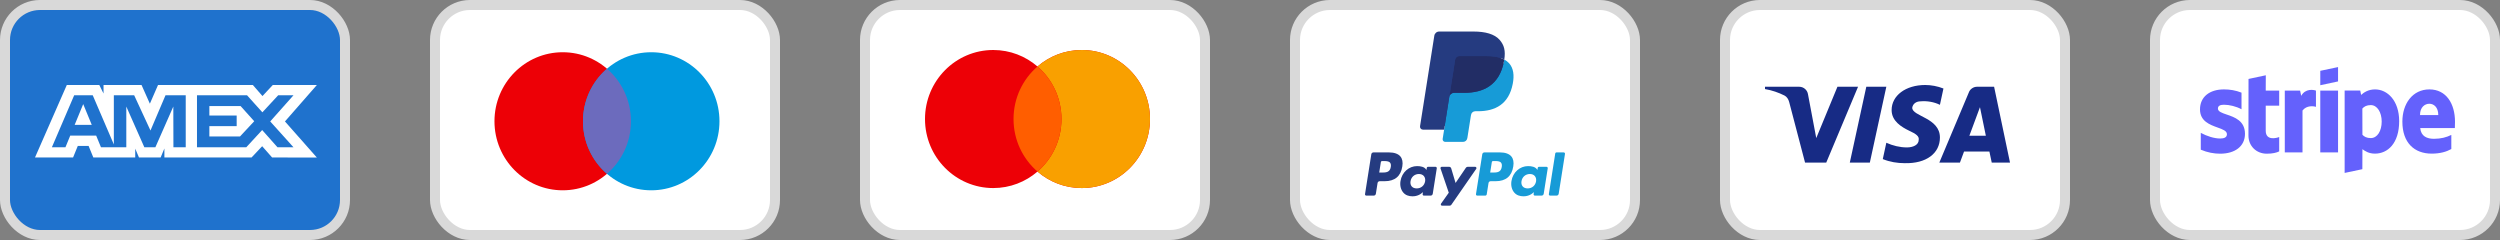
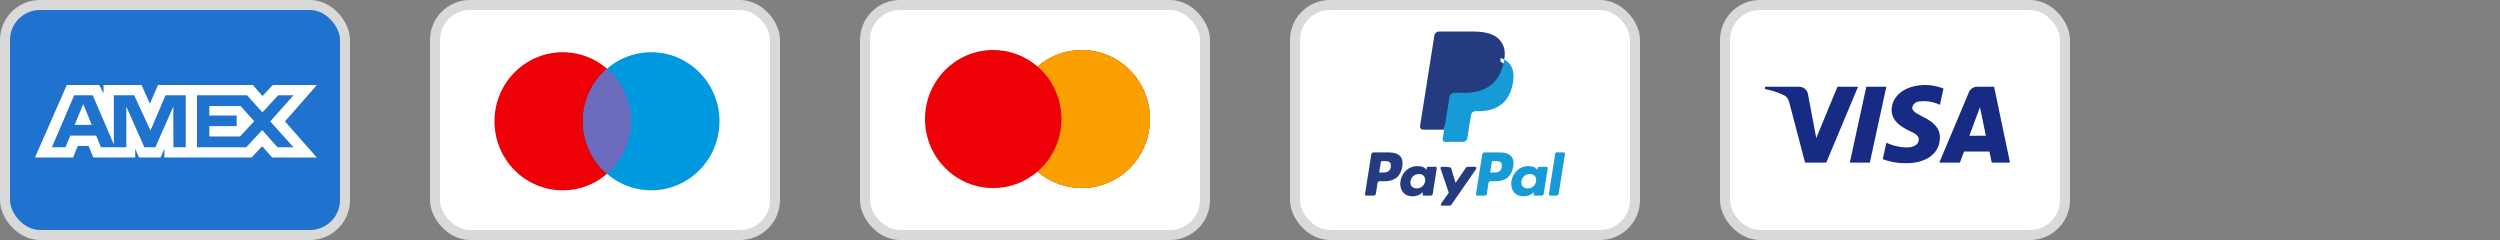
<svg xmlns="http://www.w3.org/2000/svg" width="250" height="24" viewBox="0 0 250 24" fill="none">
  <rect x="0" y="0" width="250" height="24" fill="#808080" stroke="none" />
  <rect x="0.5" y="0.5" width="34" height="23" rx="3.5" fill="#1F72CD" stroke="#D9D9D9" />
  <path fill-rule="evenodd" clip-rule="evenodd" d="M6.681 8.5L3.5 15.747H7.308L7.78 14.591H8.859L9.332 15.747H13.523V14.865L13.897 15.747H16.065L16.439 14.846V15.747H25.157L26.217 14.621L27.209 15.747L31.687 15.756L28.496 12.144L31.687 8.5H27.279L26.247 9.605L25.285 8.5H15.802L14.987 10.37L14.154 8.5H10.353V9.352L9.931 8.5H6.681ZM19.699 9.529H24.706L26.237 11.232L27.817 9.529H29.348L27.022 12.143L29.348 14.726H27.748L26.217 13.004L24.628 14.726H19.699V9.529ZM20.936 11.555V10.606V10.605H24.059L25.422 12.123L23.999 13.649H20.936V12.613H23.667V11.555H20.936ZM7.418 9.529H9.274L11.384 14.443V9.529H13.418L15.048 13.052L16.55 9.529H18.573V14.729H17.342L17.332 10.654L15.537 14.729H14.435L12.63 10.654V14.729H10.098L9.618 13.563H7.023L6.544 14.728H5.187L7.418 9.529ZM7.466 12.486L8.321 10.409L9.175 12.486H7.466Z" fill="white" />
  <rect x="43.5" y="0.5" width="34" height="23" rx="3.5" fill="white" stroke="#D9D9D9" />
  <path d="M63.095 12.127C63.095 15.94 60.04 19.03 56.271 19.03C52.502 19.03 49.447 15.94 49.447 12.127C49.447 8.315 52.502 5.224 56.271 5.224C60.04 5.224 63.095 8.315 63.095 12.127Z" fill="#ED0006" />
  <path d="M71.947 12.127C71.947 15.94 68.892 19.03 65.124 19.03C61.355 19.03 58.3 15.94 58.3 12.127C58.3 8.315 61.355 5.224 65.124 5.224C68.892 5.224 71.947 8.315 71.947 12.127Z" fill="#0099DF" />
  <path fill-rule="evenodd" clip-rule="evenodd" d="M60.697 6.873C62.165 8.139 63.095 10.023 63.095 12.127C63.095 14.231 62.165 16.115 60.697 17.381C59.23 16.115 58.3 14.231 58.3 12.127C58.3 10.023 59.23 8.139 60.697 6.873Z" fill="#6C6BBD" />
  <rect x="86.5" y="0.5" width="34" height="23" rx="3.5" fill="white" stroke="#D9D9D9" />
  <path fill-rule="evenodd" clip-rule="evenodd" d="M103.75 17.157C102.558 18.185 101.013 18.806 99.324 18.806C95.555 18.806 92.5 15.715 92.5 11.903C92.5 8.091 95.555 5 99.324 5C101.013 5 102.558 5.621 103.75 6.649C104.942 5.621 106.487 5 108.176 5C111.945 5 115 8.091 115 11.903C115 15.715 111.945 18.806 108.176 18.806C106.487 18.806 104.942 18.185 103.75 17.157Z" fill="#ED0006" />
  <path fill-rule="evenodd" clip-rule="evenodd" d="M103.75 17.157C105.217 15.891 106.148 14.007 106.148 11.903C106.148 9.799 105.217 7.915 103.75 6.649C104.942 5.621 106.487 5 108.176 5C111.945 5 115 8.091 115 11.903C115 15.715 111.945 18.806 108.176 18.806C106.487 18.806 104.942 18.185 103.75 17.157Z" fill="#F9A000" />
-   <path fill-rule="evenodd" clip-rule="evenodd" d="M103.75 6.649C105.217 7.915 106.148 9.799 106.148 11.903C106.148 14.007 105.217 15.891 103.75 17.157C102.283 15.891 101.353 14.007 101.353 11.903C101.353 9.799 102.283 7.915 103.75 6.649Z" fill="#FF5E00" />
  <rect x="129.5" y="0.5" width="34" height="23" rx="3.5" fill="white" stroke="#D9D9D9" />
-   <path fill-rule="evenodd" clip-rule="evenodd" d="M138.9 15.241H137.344C137.238 15.241 137.147 15.319 137.131 15.424L136.502 19.413C136.489 19.491 136.55 19.562 136.63 19.562H137.373C137.479 19.562 137.57 19.485 137.586 19.38L137.756 18.304C137.772 18.198 137.863 18.121 137.969 18.121H138.462C139.486 18.121 140.078 17.625 140.232 16.643C140.302 16.213 140.235 15.875 140.034 15.638C139.813 15.379 139.421 15.241 138.9 15.241ZM139.079 16.698C138.994 17.256 138.568 17.256 138.156 17.256H137.921L138.085 16.214C138.095 16.151 138.15 16.105 138.214 16.105H138.321C138.602 16.105 138.867 16.105 139.004 16.265C139.086 16.36 139.111 16.502 139.079 16.698ZM143.55 16.68H142.805C142.742 16.68 142.687 16.727 142.677 16.79L142.644 16.998L142.592 16.923C142.431 16.689 142.071 16.61 141.712 16.61C140.889 16.61 140.186 17.234 140.049 18.108C139.978 18.545 140.079 18.962 140.326 19.253C140.553 19.52 140.878 19.632 141.265 19.632C141.928 19.632 142.296 19.205 142.296 19.205L142.263 19.412C142.25 19.491 142.311 19.562 142.39 19.562H143.061C143.168 19.562 143.258 19.485 143.275 19.38L143.678 16.83C143.69 16.752 143.63 16.68 143.55 16.68ZM142.512 18.13C142.44 18.556 142.102 18.841 141.671 18.841C141.455 18.841 141.282 18.772 141.171 18.641C141.061 18.51 141.019 18.324 141.054 18.117C141.121 17.695 141.465 17.4 141.889 17.4C142.1 17.4 142.272 17.471 142.386 17.603C142.499 17.737 142.544 17.924 142.512 18.13ZM146.769 16.68H147.518C147.622 16.68 147.684 16.798 147.624 16.884L145.134 20.478C145.094 20.536 145.027 20.57 144.957 20.57H144.209C144.104 20.57 144.042 20.452 144.103 20.366L144.878 19.271L144.054 16.852C144.025 16.767 144.087 16.68 144.177 16.68H144.912C145.008 16.68 145.092 16.743 145.12 16.834L145.557 18.296L146.59 16.775C146.63 16.716 146.698 16.68 146.769 16.68Z" fill="#253B80" />
+   <path fill-rule="evenodd" clip-rule="evenodd" d="M138.9 15.241H137.344C137.238 15.241 137.147 15.319 137.131 15.424L136.502 19.413C136.489 19.491 136.55 19.562 136.63 19.562H137.373C137.479 19.562 137.57 19.485 137.586 19.38L137.756 18.304C137.772 18.198 137.863 18.121 137.969 18.121H138.462C139.486 18.121 140.078 17.625 140.232 16.643C140.302 16.213 140.235 15.875 140.034 15.638C139.813 15.379 139.421 15.241 138.9 15.241ZM139.079 16.698C138.994 17.256 138.568 17.256 138.156 17.256H137.921L138.085 16.214C138.095 16.151 138.15 16.105 138.214 16.105H138.321C138.602 16.105 138.867 16.105 139.004 16.265C139.086 16.36 139.111 16.502 139.079 16.698ZM143.55 16.68H142.805C142.742 16.68 142.687 16.727 142.677 16.79L142.644 16.998L142.592 16.923C142.431 16.689 142.071 16.61 141.712 16.61C140.889 16.61 140.186 17.234 140.049 18.108C139.978 18.545 140.079 18.962 140.326 19.253C140.553 19.52 140.878 19.632 141.265 19.632C141.928 19.632 142.296 19.205 142.296 19.205L142.263 19.412C142.25 19.491 142.311 19.562 142.39 19.562H143.061C143.168 19.562 143.258 19.485 143.275 19.38L143.678 16.83C143.69 16.752 143.63 16.68 143.55 16.68ZM142.512 18.13C142.44 18.556 142.102 18.841 141.671 18.841C141.455 18.841 141.282 18.772 141.171 18.641C141.061 18.51 141.019 18.324 141.054 18.117C141.121 17.695 141.465 17.4 141.889 17.4C142.1 17.4 142.272 17.471 142.386 17.603C142.499 17.737 142.544 17.924 142.512 18.13ZM146.769 16.68H147.518C147.622 16.68 147.684 16.798 147.624 16.884L145.134 20.478C145.094 20.536 145.027 20.57 144.957 20.57H144.209C144.104 20.57 144.042 20.452 144.103 20.366L144.878 19.271L144.054 16.852C144.025 16.767 144.087 16.68 144.177 16.68C145.008 16.68 145.092 16.743 145.12 16.834L145.557 18.296L146.59 16.775C146.63 16.716 146.698 16.68 146.769 16.68Z" fill="#253B80" />
  <path fill-rule="evenodd" clip-rule="evenodd" d="M154.885 19.412L155.524 15.35C155.534 15.287 155.588 15.241 155.652 15.241H156.37C156.45 15.241 156.511 15.312 156.498 15.391L155.869 19.38C155.852 19.485 155.762 19.562 155.655 19.562H155.013C154.934 19.562 154.873 19.491 154.885 19.412ZM149.996 15.241H148.44C148.334 15.241 148.243 15.318 148.227 15.423L147.598 19.412C147.585 19.491 147.646 19.562 147.725 19.562H148.524C148.598 19.562 148.661 19.508 148.673 19.434L148.852 18.304C148.868 18.198 148.959 18.121 149.065 18.121H149.557C150.582 18.121 151.173 17.625 151.328 16.642C151.398 16.212 151.331 15.875 151.129 15.638C150.909 15.378 150.517 15.241 149.996 15.241ZM150.175 16.698C150.091 17.256 149.664 17.256 149.251 17.256H149.017L149.182 16.214C149.192 16.151 149.246 16.104 149.31 16.104H149.417C149.698 16.104 149.963 16.104 150.1 16.264C150.182 16.36 150.207 16.502 150.175 16.698ZM154.646 16.68H153.901C153.837 16.68 153.783 16.726 153.773 16.79L153.74 16.998L153.688 16.922C153.527 16.688 153.167 16.61 152.809 16.61C151.985 16.61 151.282 17.233 151.145 18.108C151.075 18.544 151.175 18.962 151.423 19.252C151.65 19.52 151.975 19.631 152.361 19.631C153.024 19.631 153.392 19.205 153.392 19.205L153.359 19.412C153.346 19.491 153.407 19.562 153.487 19.562H154.158C154.264 19.562 154.355 19.485 154.371 19.379L154.774 16.83C154.787 16.751 154.726 16.68 154.646 16.68ZM153.607 18.13C153.536 18.555 153.198 18.841 152.767 18.841C152.551 18.841 152.378 18.772 152.267 18.64C152.157 18.51 152.115 18.324 152.15 18.117C152.217 17.695 152.56 17.4 152.985 17.4C153.196 17.4 153.368 17.47 153.481 17.603C153.595 17.737 153.64 17.924 153.607 18.13Z" fill="#179BD7" />
  <path d="M144.657 13.814L144.848 12.599L144.422 12.589H142.388L143.802 3.625C143.806 3.598 143.82 3.573 143.841 3.555C143.862 3.537 143.889 3.527 143.917 3.527H147.347C148.485 3.527 149.271 3.764 149.681 4.232C149.874 4.451 149.996 4.681 150.056 4.933C150.118 5.198 150.119 5.514 150.058 5.9L150.054 5.928V6.175L150.246 6.284C150.408 6.37 150.537 6.468 150.635 6.581C150.8 6.769 150.907 7.007 150.951 7.29C150.998 7.58 150.983 7.926 150.907 8.318C150.819 8.769 150.677 9.161 150.485 9.482C150.309 9.778 150.084 10.023 149.818 10.213C149.563 10.394 149.261 10.531 148.919 10.619C148.588 10.705 148.21 10.749 147.796 10.749H147.529C147.338 10.749 147.152 10.818 147.007 10.941C146.861 11.066 146.764 11.238 146.735 11.426L146.715 11.536L146.377 13.677L146.361 13.755C146.357 13.78 146.35 13.793 146.34 13.801C146.331 13.809 146.318 13.814 146.305 13.814H144.657Z" fill="#253B80" />
  <path d="M150.428 5.957C150.418 6.022 150.406 6.089 150.393 6.158C149.941 8.481 148.393 9.283 146.417 9.283H145.41C145.169 9.283 144.965 9.458 144.927 9.697L144.412 12.964L144.266 13.891C144.242 14.047 144.362 14.188 144.52 14.188H146.305C146.517 14.188 146.696 14.035 146.729 13.826L146.747 13.736L147.083 11.603L147.105 11.486C147.137 11.277 147.317 11.123 147.529 11.123H147.796C149.525 11.123 150.879 10.421 151.274 8.39C151.44 7.541 151.354 6.832 150.917 6.334C150.784 6.183 150.62 6.059 150.428 5.957Z" fill="#179BD7" />
-   <path d="M149.955 5.768C149.886 5.748 149.814 5.73 149.741 5.713C149.668 5.697 149.592 5.683 149.515 5.671C149.244 5.627 148.946 5.606 148.628 5.606H145.939C145.873 5.606 145.81 5.621 145.754 5.648C145.63 5.708 145.538 5.825 145.516 5.969L144.944 9.591L144.927 9.697C144.965 9.458 145.168 9.283 145.41 9.283H146.416C148.393 9.283 149.941 8.48 150.393 6.158C150.406 6.089 150.418 6.022 150.428 5.957C150.314 5.896 150.19 5.844 150.056 5.8C150.023 5.789 149.989 5.779 149.955 5.768Z" fill="#222D65" />
  <path d="M145.516 5.969C145.538 5.825 145.63 5.708 145.754 5.648C145.811 5.621 145.873 5.606 145.939 5.606H148.628C148.946 5.606 149.244 5.627 149.515 5.671C149.593 5.683 149.668 5.698 149.741 5.714C149.815 5.73 149.886 5.749 149.955 5.769C149.989 5.779 150.023 5.789 150.057 5.8C150.19 5.844 150.314 5.897 150.428 5.957C150.563 5.099 150.427 4.514 149.963 3.985C149.452 3.403 148.528 3.153 147.347 3.153H143.917C143.675 3.153 143.47 3.329 143.432 3.568L142.004 12.624C141.975 12.803 142.114 12.964 142.294 12.964H144.412L144.944 9.591L145.516 5.969Z" fill="#253B80" />
  <rect x="172.5" y="0.5" width="34" height="23" rx="3.5" fill="white" stroke="#D9D9D9" />
  <path fill-rule="evenodd" clip-rule="evenodd" d="M182.625 16.258H180.505L178.915 10.192C178.839 9.913 178.679 9.667 178.444 9.55C177.855 9.258 177.207 9.026 176.5 8.908V8.675H179.916C180.387 8.675 180.741 9.026 180.8 9.433L181.625 13.809L183.744 8.675H185.805L182.625 16.258ZM186.984 16.258H184.981L186.63 8.675H188.633L186.984 16.258ZM191.223 10.776C191.282 10.367 191.636 10.134 192.048 10.134C192.697 10.075 193.403 10.192 193.992 10.483L194.345 8.851C193.756 8.617 193.108 8.5 192.52 8.5C190.576 8.5 189.162 9.55 189.162 11.008C189.162 12.117 190.164 12.7 190.871 13.05C191.636 13.4 191.93 13.634 191.872 13.983C191.872 14.508 191.282 14.742 190.694 14.742C189.987 14.742 189.28 14.567 188.633 14.275L188.279 15.909C188.986 16.2 189.751 16.317 190.458 16.317C192.638 16.375 193.992 15.325 193.992 13.75C193.992 11.767 191.223 11.65 191.223 10.776ZM201 16.258L199.41 8.675H197.702C197.349 8.675 196.995 8.908 196.877 9.258L193.933 16.258H195.994L196.406 15.15H198.939L199.174 16.258H201ZM197.997 10.717L198.585 13.575H196.936L197.997 10.717Z" fill="#172B85" />
-   <rect x="215.5" y="0.5" width="34" height="23" rx="3.5" fill="white" stroke="#D9D9D9" />
-   <path fill-rule="evenodd" clip-rule="evenodd" d="M233.805 8.142L232.028 8.523V7.082L233.805 6.708V8.142ZM226.58 7.527L224.852 7.895L224.845 13.555C224.845 14.6 225.631 15.37 226.68 15.37C227.26 15.37 227.685 15.264 227.919 15.137V13.703C227.692 13.795 226.573 14.12 226.573 13.074V10.566H227.919V9.061H226.573L226.58 7.527ZM222.394 10.474C222.019 10.474 221.792 10.58 221.792 10.855C221.792 11.156 222.182 11.289 222.666 11.453C223.455 11.72 224.494 12.073 224.498 13.378C224.498 14.643 223.485 15.37 222.012 15.37C221.403 15.37 220.737 15.25 220.078 14.968V13.286C220.673 13.611 221.424 13.851 222.012 13.851C222.408 13.851 222.692 13.745 222.692 13.42C222.692 13.087 222.269 12.935 221.758 12.751C220.981 12.471 220 12.117 220 10.94C220 9.689 220.956 8.94 222.394 8.94C222.982 8.94 223.563 9.032 224.151 9.265V10.926C223.613 10.636 222.933 10.474 222.394 10.474ZM242.943 8.94C244.622 8.94 245.5 10.368 245.5 12.177C245.5 12.274 245.495 12.438 245.491 12.576V12.576V12.576V12.576V12.576C245.488 12.678 245.486 12.767 245.486 12.806H242.022C242.1 13.639 242.709 13.88 243.396 13.88C244.097 13.88 244.65 13.731 245.132 13.491V14.904C244.65 15.173 244.012 15.363 243.17 15.363C241.441 15.363 240.237 14.289 240.237 12.162C240.237 10.368 241.257 8.94 242.943 8.94ZM242.936 10.375C242.49 10.375 242.001 10.707 242.001 11.505H243.828C243.828 10.707 243.368 10.375 242.936 10.375ZM230.122 9.583L230.009 9.061H228.479V15.243H230.25V11.053C230.668 10.509 231.376 10.608 231.595 10.686V9.061C231.369 8.976 230.54 8.82 230.122 9.583ZM232.027 9.061H233.805V15.243H232.027V9.061ZM237.503 8.94C236.809 8.94 236.362 9.265 236.114 9.492L236.022 9.053H234.464V17.293L236.235 16.918L236.242 14.918C236.497 15.102 236.872 15.363 237.496 15.363C238.764 15.363 239.918 14.346 239.918 12.106C239.911 10.057 238.742 8.94 237.503 8.94ZM237.078 13.809C236.66 13.809 236.412 13.661 236.242 13.477L236.235 10.855C236.419 10.65 236.674 10.509 237.078 10.509C237.722 10.509 238.169 11.23 238.169 12.155C238.169 13.102 237.729 13.809 237.078 13.809Z" fill="#6461FC" />
</svg>